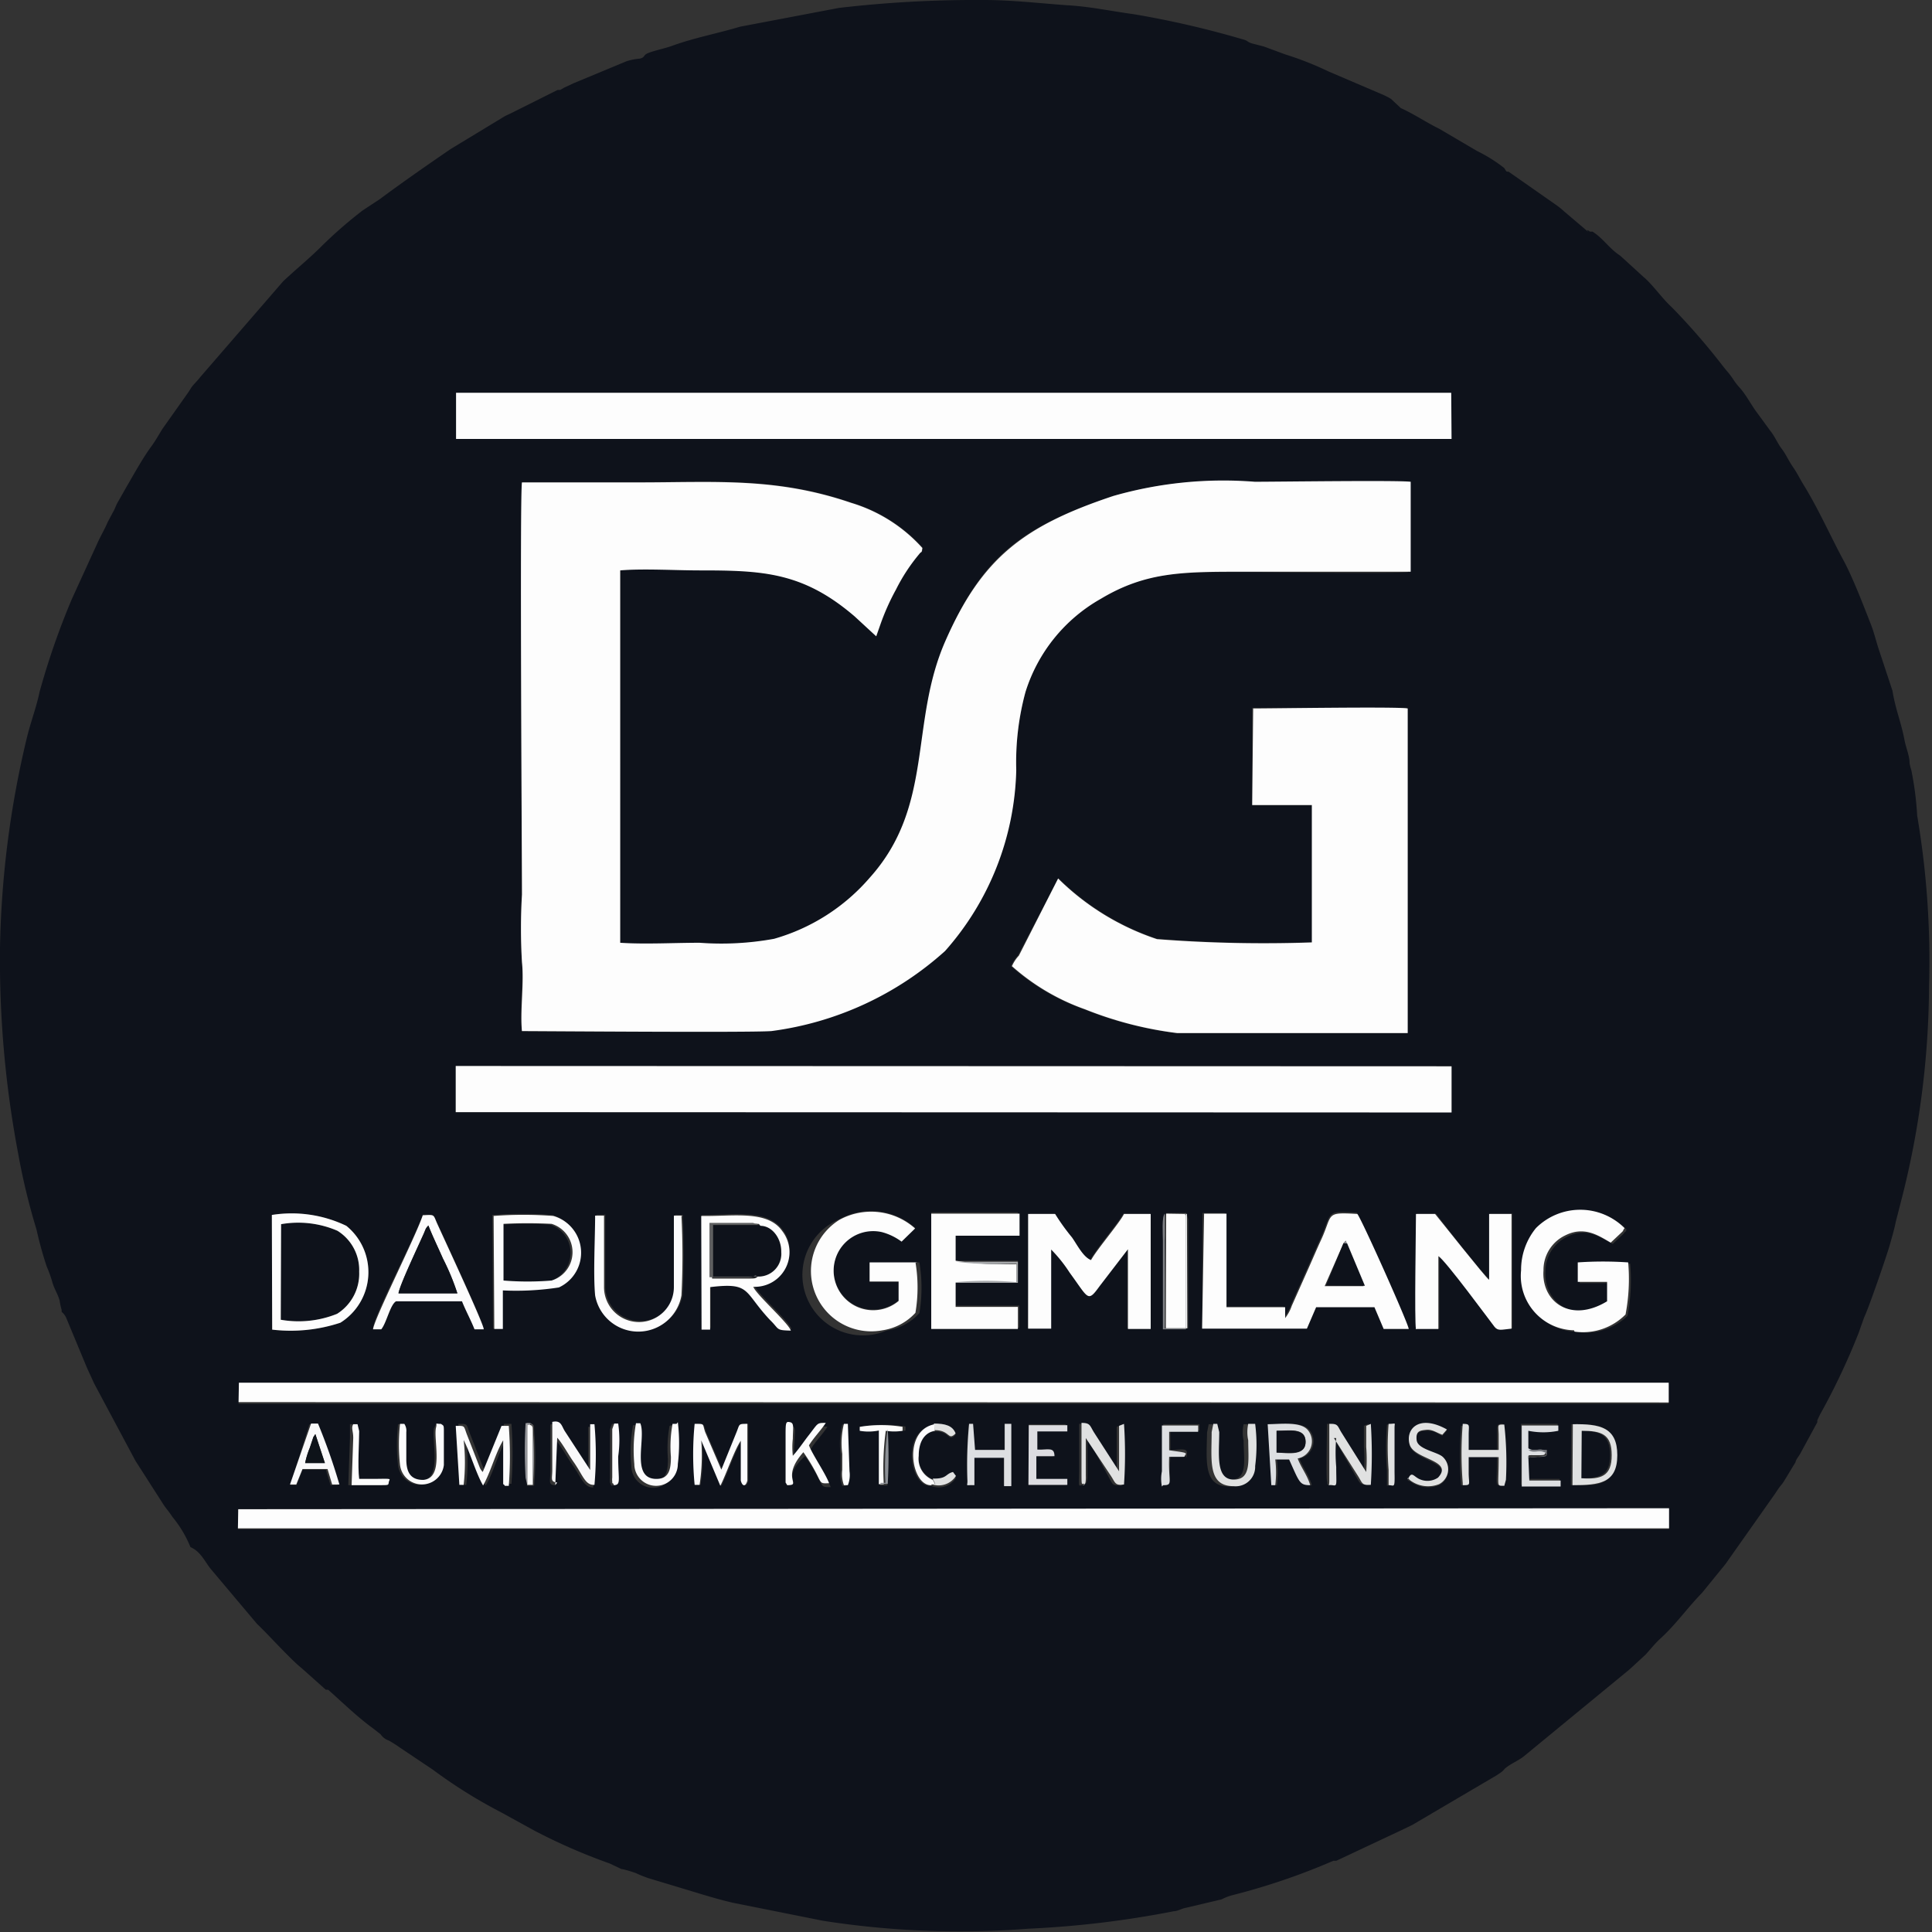
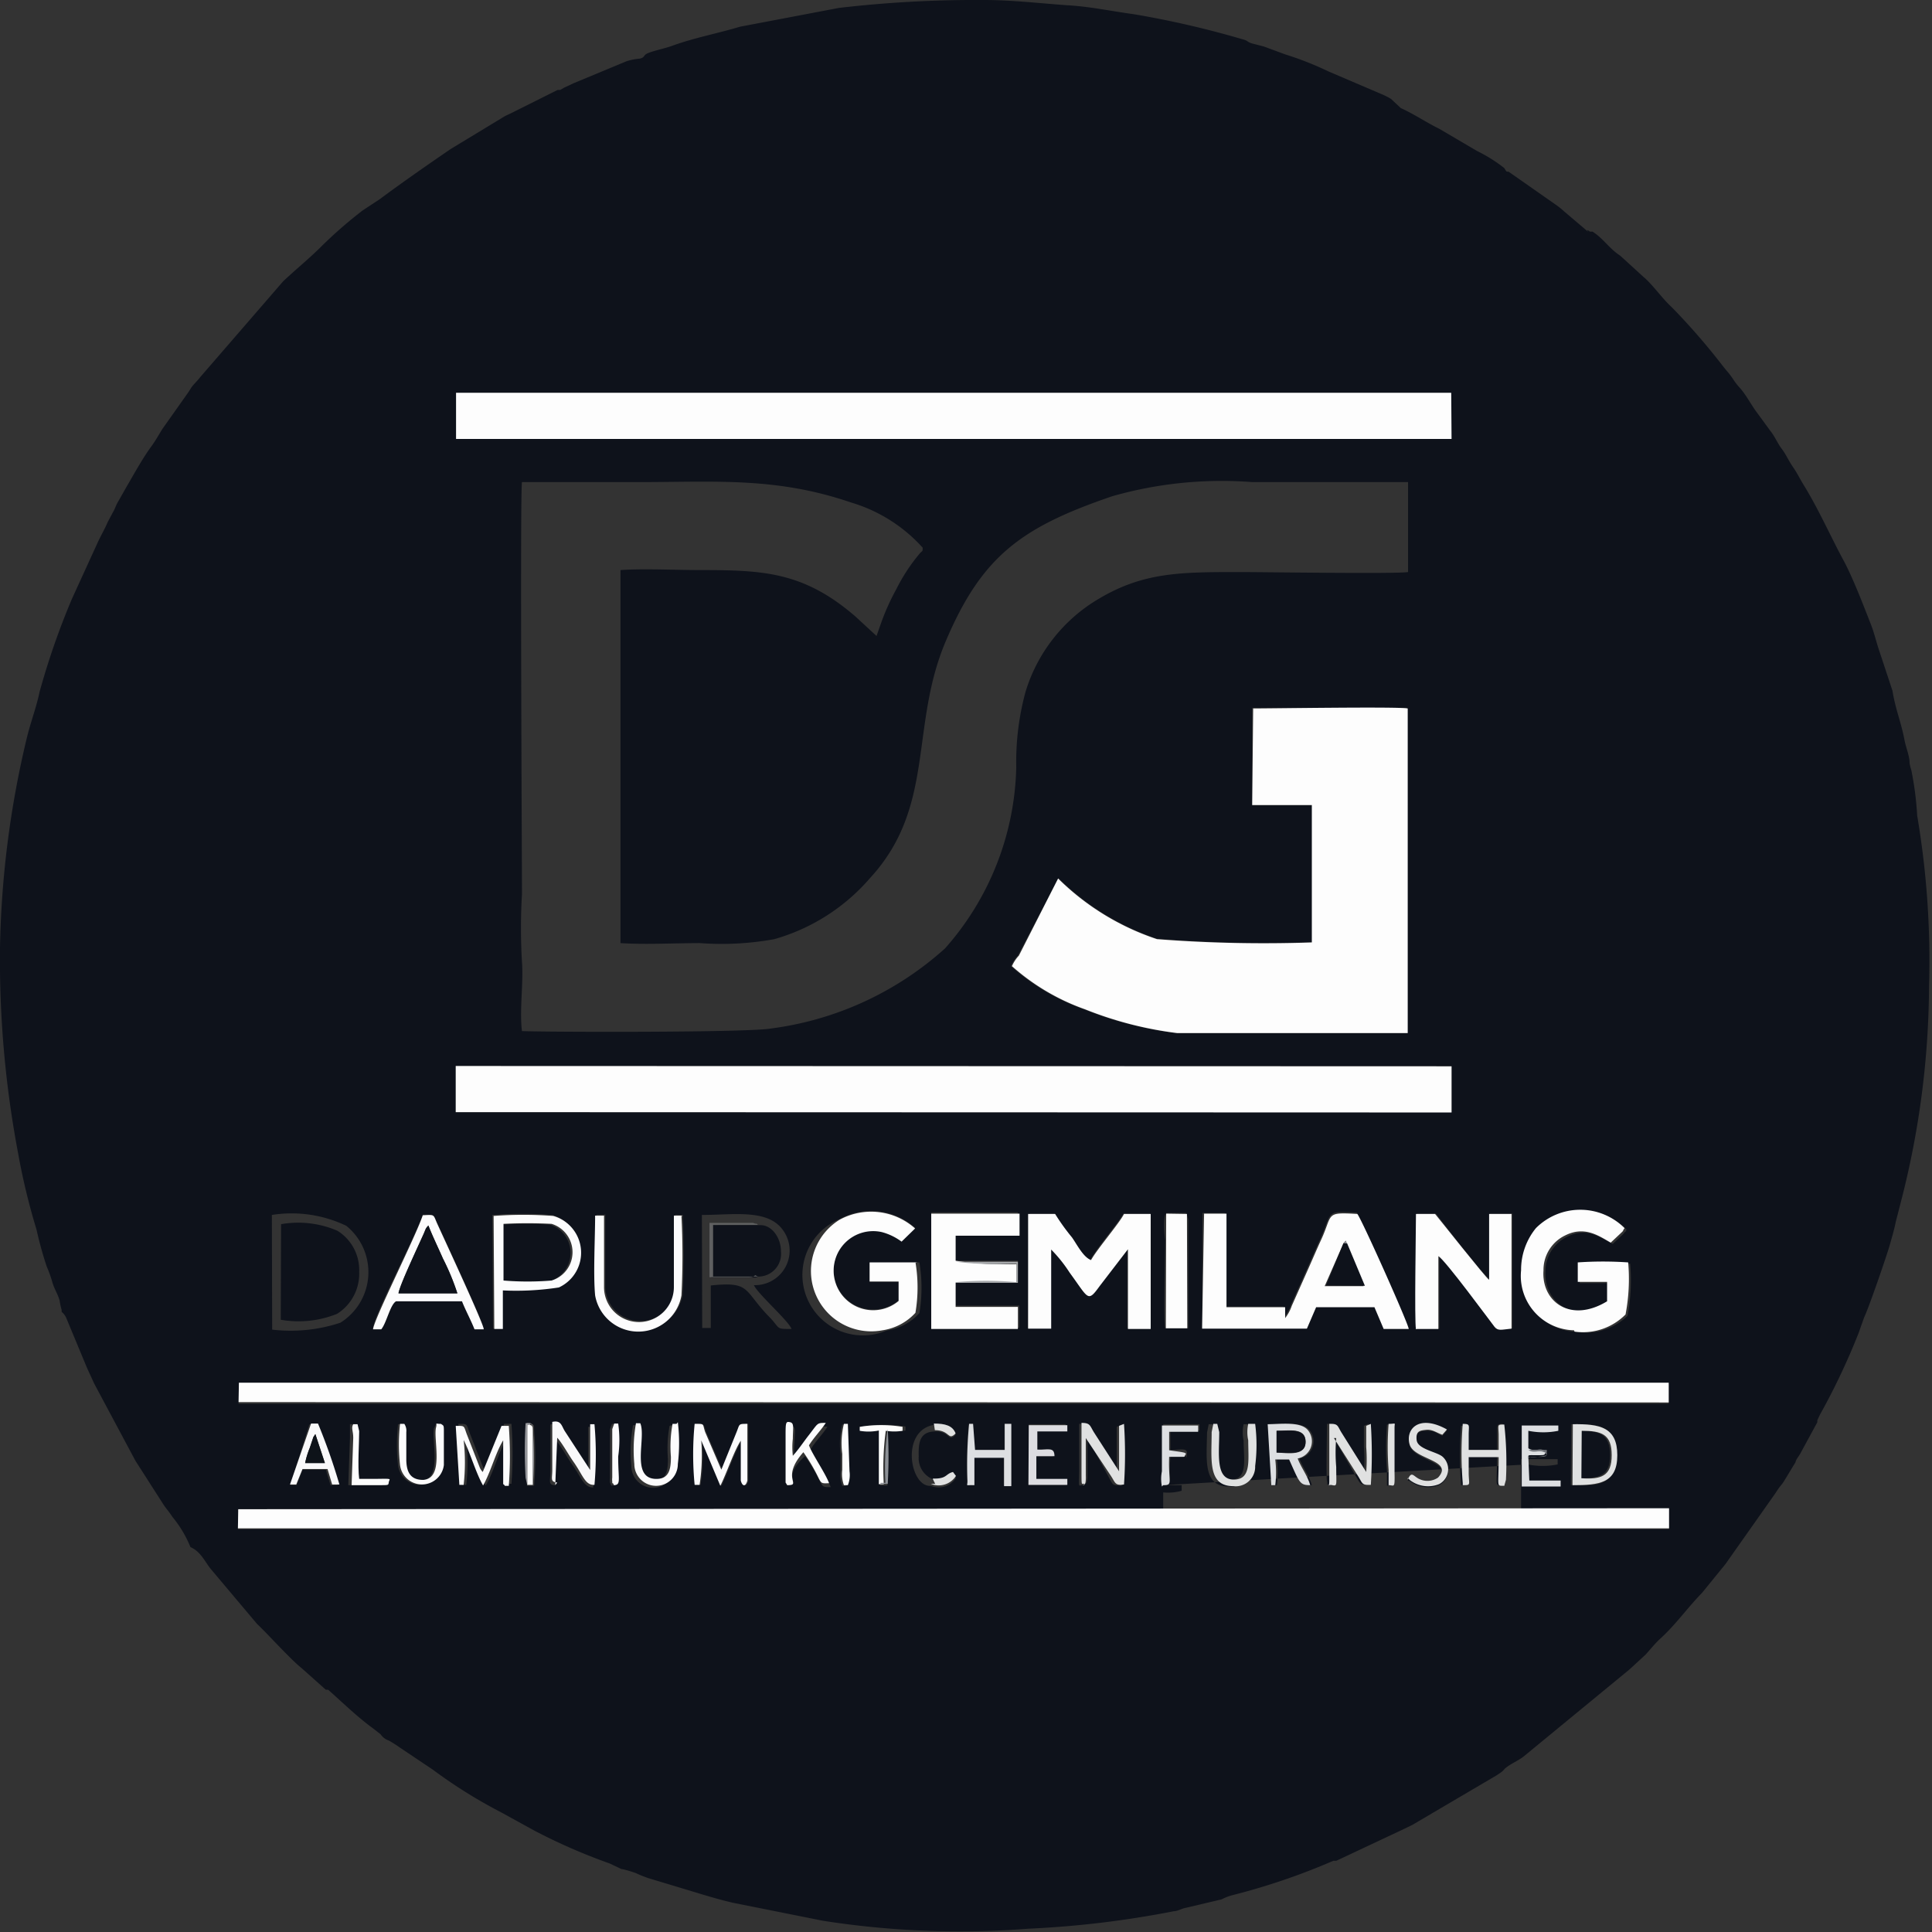
<svg xmlns="http://www.w3.org/2000/svg" viewBox="0 0 58.63 58.63">
  <rect x="0" y="0" width="58.63" height="58.63" fill="#333333" stroke="none" />
  <defs>
    <style>.cls-1{fill:#0e121b;}.cls-1,.cls-10,.cls-11,.cls-12,.cls-13,.cls-14,.cls-15,.cls-16,.cls-2,.cls-3,.cls-4,.cls-5,.cls-6,.cls-7,.cls-8,.cls-9{fill-rule:evenodd;}.cls-2{fill:#fdfdfd;}.cls-3{fill:#fcfcfd;}.cls-4{fill:#e0e1e1;}.cls-5{fill:#dddfe2;}.cls-6{fill:#f9f9fa;}.cls-7{fill:#dddde1;}.cls-8{fill:#0e111a;}.cls-9{fill:#7e8084;}.cls-10{fill:#0e1319;}.cls-11{fill:#a7a9ac;}.cls-12{fill:#94959a;}.cls-13{fill:#5f6061;}.cls-14{fill:#8c9096;}.cls-15{fill:#6e7177;}.cls-16{fill:#8b8c91;}</style>
  </defs>
  <g id="Layer_2" data-name="Layer 2">
    <g id="Layer_1-2" data-name="Layer 1">
-       <path class="cls-1" d="M0,28.77A31.61,31.61,0,0,0,.55,35a20.1,20.1,0,0,0,.56,2.32,10.93,10.93,0,0,0,.31,1.12,3.82,3.82,0,0,1,.18.51c.07.21.15.31.21.52a2,2,0,0,0,.06.28c0,.13,0,0,.13.22l.64,1.54.22.48,1.25,2.34v0l.82,1.28c.09.15.2.26.3.42a3.51,3.51,0,0,1,.55.92c.32.14.43.44.63.68l1.39,1.65c.34.32,1,1.06,1.35,1.34l.74.66a.21.21,0,0,1,.07,0l0,0c.43.38.89.83,1.36,1.17l.23.18a.49.49,0,0,0,.25.19,3.7,3.7,0,0,1,.33.21l1,.67A15.18,15.18,0,0,0,15.21,55l1,.55a17.61,17.61,0,0,0,2.29,1l.36.17c.06,0,.32.08.43.12a3.65,3.65,0,0,0,.4.16l1.69.51c.27.08.55.16.85.23l2.75.55a26.92,26.92,0,0,0,6.23.24A29.91,29.91,0,0,0,35.62,58c.11,0,.24-.08.35-.1l1.1-.26a1.7,1.7,0,0,1,.3-.12,20.09,20.09,0,0,0,3.09-1.05l.09,0,2-.94.31-.15,2.55-1.5.12-.08a.52.52,0,0,0,.13-.12c.15-.14.4-.24.57-.37l3.21-2.64.11-.1.38-.35c.15-.16.28-.33.43-.47.49-.44.83-.94,1.29-1.41l.61-.75a2.35,2.35,0,0,0,.19-.25l1.41-2,.1-.15c.06-.09.14-.17.19-.26l.34-.56c0-.07.12-.2.16-.29l.5-.92,0,0,0-.06.08-.17a20.63,20.63,0,0,0,1.17-2.47l.17-.48c.15-.31.69-1.89.77-2.17s.15-.52.19-.73l.19-.74a26.52,26.52,0,0,0,.82-6.42,26.3,26.3,0,0,0-.36-5.17A9.57,9.57,0,0,0,58,23.36a1.17,1.17,0,0,1-.05-.2c0-.23-.12-.49-.16-.73-.1-.52-.27-.91-.36-1.47L57,19.66c-.07-.22-.14-.5-.22-.7-.23-.59-.58-1.5-.86-2-.39-.73-.73-1.5-1.17-2.22-.12-.19-.19-.35-.34-.57s-.21-.38-.34-.55-.21-.38-.35-.55l-.38-.52c-.2-.26-.34-.56-.56-.8a2.07,2.07,0,0,1-.19-.25,2.56,2.56,0,0,0-.2-.26l-.09-.11a20.23,20.23,0,0,0-1.58-1.82c-.26-.23-.58-.69-.85-.91l-.7-.64c-.34-.22-.51-.52-.84-.73l-.08,0c-.18-.13,0,.06-.06,0l-.73-.62a2.19,2.19,0,0,0-.25-.2l-1.43-1c-.08,0-.06,0-.13-.11a4.65,4.65,0,0,0-.83-.52l-1.14-.67c-.39-.19-.77-.45-1.17-.63L42.21,3a2.1,2.1,0,0,0-.3-.15l-1.59-.68A9.76,9.76,0,0,0,39,1.65l-.65-.24L38,1.32c-.19-.06-.1-.08-.3-.13A28.51,28.51,0,0,0,34.4.43c-.67-.09-1.31-.23-2-.27C31.54.1,30.72,0,29.86,0a35.94,35.94,0,0,0-4.4.24l-3,.57c-.7.21-1.41.34-2.09.59-.2.07-.53.14-.7.21s-.08.13-.26.17a1.77,1.77,0,0,0-.4.08l-1.59.66-.3.14L17,2.73l-.08,0-1.42.71-.17.08-1.65,1c-.73.5-1.45,1-2.15,1.52L11,6.39A13.44,13.44,0,0,0,9.69,7.54c-.37.36-.73.65-1.1,1l-2.51,2.9c-.06.08-.13.15-.21.24s-.1.15-.18.26L4.94,13c-.11.17-.21.36-.35.55-.27.37-.52.83-.76,1.24l-.25.44c-.06.1-.09.21-.15.31l-.16.3c-.08.19-.2.4-.29.59l-.8,1.75A22.88,22.88,0,0,0,1.2,21c-.1.48-.27.91-.39,1.41A29.35,29.35,0,0,0,0,28.77M13.84,11.92H44v1.4H13.84Zm2,19.37c-.08-.64.05-1.46,0-2.1a17.43,17.43,0,0,1,0-2.05c0-.95-.06-12.15,0-12.51.52,0,2.84,0,3.55,0,2.33,0,4.16-.16,6.44.62A4.73,4.73,0,0,1,28,16.62c0,.14,0,.07-.1.19a5.49,5.49,0,0,0-.7,1.07,7,7,0,0,0-.47,1.05l-.13.37-.65-.6c-1.57-1.35-2.79-1.4-4.71-1.4-.73,0-1.72-.05-2.41,0V28.62c.75.05,1.64,0,2.41,0a8.91,8.91,0,0,0,2.26-.12,6,6,0,0,0,2.9-1.85c2-2.17,1.2-4.6,2.3-7.19S31,16,33.75,15.06A12.11,12.11,0,0,1,38,14.63c.75,0,4.31,0,4.73,0l0,2.73c-.37.06-4.36,0-5.09,0-1.81,0-2.94,0-4.31.82A4.94,4.94,0,0,0,31.12,21a8.13,8.13,0,0,0-.28,2.29,8.57,8.57,0,0,1-2.16,5.49,9.76,9.76,0,0,1-5.27,2.43C22.72,31.34,16.51,31.32,15.84,31.29ZM38,21.48c.6,0,4.42,0,4.69,0v9.87h-7a11.22,11.22,0,0,1-2.79-.72,6.69,6.69,0,0,1-2.22-1.31,1.11,1.11,0,0,1,.21-.32l1.23-2.35a7.73,7.73,0,0,0,3,1.84,42,42,0,0,0,4.7.1V24.44H38ZM13.83,32.35H44.05v1.4H13.83Zm34,8.06a1.65,1.65,0,0,1-1.61-1.82,2,2,0,0,1,.45-1.28,1.9,1.9,0,0,1,2.69,0c-.05.13,0,0-.09.13l-.33.31c-.43-.23-.8-.51-1.38-.22a1.16,1.16,0,0,0-.66,1.06c-.05.89.81,1.62,1.93.94v-.59h-.89v-.59a11.16,11.16,0,0,1,1.53,0,5.73,5.73,0,0,1-.08,1.58A1.82,1.82,0,0,1,47.78,40.41Zm-19.93-2.1a4.6,4.6,0,0,1,0,1.54,1.69,1.69,0,0,1-1,.53A1.83,1.83,0,0,1,25.47,37a2,2,0,0,1,2.3.26l-.41.4a1.76,1.76,0,0,0-.6-.29,1.2,1.2,0,1,0,.51,2.09V38.9h-.88v-.58Zm1.1-.05,1.89,0v.64H29v.72h1.93v.67H28.26v-3.5h2.63v.67H29Zm2.26-1.43H32a6.46,6.46,0,0,0,.51.71c.15.21.34.6.58.69.17-.33.85-1.12,1-1.4h.81v3.48h-.69V37.91L33.36,39c-.37.51-.33.38-.91-.41a4.3,4.3,0,0,0-.56-.7v2.4h-.7ZM43,40.33c-.07-.25,0-3.06,0-3.5l.58,0c.12.17,1.54,2,1.64,2v-2h.68v3.48c-.31,0-.4,0-.52-.06s-1.49-2-1.7-2.14l0,2.21ZM21.3,36.87c.95,0,2-.19,2.46.46A1.05,1.05,0,0,1,22.88,39c.09.24,1.06,1.09,1.14,1.33-.47,0-.34,0-.63-.32-.85-.85-.57-1.13-1.82-1l0,1.29h-.26Zm-6.36,0a12.15,12.15,0,0,1,1.81,0,1.16,1.16,0,0,1,.17,2.17,8.48,8.48,0,0,1-1.7.09v1.19l-.26,0Zm-6.69,0a3.83,3.83,0,0,1,2.26.33,1.81,1.81,0,0,1-.18,2.94,4.8,4.8,0,0,1-2.07.21Zm12.47,0a24,24,0,0,1,0,2.41,1.33,1.33,0,0,1-2.62,0c-.08-.63,0-1.75,0-2.42h.27c0,.69,0,1.49,0,2.17a1.06,1.06,0,1,0,2.12,0c0-.71,0-1.45,0-2.17Zm-9.4,3.45c0-.36,1.29-2.8,1.51-3.46.38,0,.31,0,.44.26.25.55,1.39,3,1.41,3.2H14.4c-.11-.28-.27-.57-.38-.85H12c-.18.1-.29.66-.45.85Zm25.17-3.51.68,0,0,2.84,1.78,0V40a1.25,1.25,0,0,0,.23-.41l.53-1.19c.12-.27.23-.53.35-.79.38-.83.13-.87,1.11-.81.13.15,1.53,3.35,1.56,3.49H42l-.28-.66-1.77,0-.28.65H36.48Zm-1.1,0H36s0,0,.06.19l0,3.31h-.7c-.06-.23,0-2.18,0-2.69C35.33,37.48,35.29,36.9,35.39,36.83ZM7.25,42H50.64v.6H7.24Zm16.64,3.11,0,0,0-.47v-.5c0-.16,0-.32,0-.49,0-.34,0-.4.14-.37s.08.19.08.5a2.26,2.26,0,0,0,0,.52c.16-.18.29-.37.44-.57.34-.44.27-.47.56-.43-.15.23-.36.44-.51.68.08.24.5.85.61,1.15-.22,0-.23,0-.31-.14a5.45,5.45,0,0,0-.47-.8C23.67,44.87,24.36,45,23.89,45.07Zm4.42-.18c.44,0,.37-.14.61-.2l.09.12a.62.62,0,0,1-.76.24c-.63.06-.94-1.67.09-1.85.34,0,.57.06.66.3-.24.24-.16-.11-.63-.1s-.5.35-.49.76A.69.69,0,0,0,28.31,44.89Zm14.41,0c.13-.28.17-.07.39,0a.57.57,0,0,0,.53-.06c.49-.49-.72-.54-.86-1s.27-.94,1.13-.46l-.14.16c-.17-.06-.21-.16-.49-.15s-.32.1-.29.31.59.35.78.5a.51.51,0,0,1-.1.84.91.91,0,0,1-.88-.12ZM26.93,43.42a14.71,14.71,0,0,1,0,1.66h-.22V43.41a1.52,1.52,0,0,1-.53,0v-.12a4.05,4.05,0,0,1,1.3,0v.12A1.63,1.63,0,0,1,26.93,43.42Zm4.29-.2h1.12v.19h-.91V44c.31,0,.55-.1.52.2h-.52v.69l.94,0v.18H31.21Zm4.08,1.85a1.18,1.18,0,0,1,0-.46V43.22h1.1v.19h-.88V44c.3,0,.53-.08.5.13s0,0-.11.07l-.39,0C35.45,45,35.61,45.06,35.3,45.07ZM46.38,44l.56,0v.17a1.52,1.52,0,0,1-.56.05v.66l.95,0v.18H46.16l0-1.85h1.11v.16a2.28,2.28,0,0,1-.91,0ZM16.85,45.07c-.22,0-.15-.12-.15-.38V43.23c.27-.06.28.12.38.28l.77,1.18V43.3a0,0,0,0,0,0,0s0,0,0,0,0,0,0,0H18a10.28,10.28,0,0,1,0,1.84c-.28,0-.35-.29-.63-.69-.15-.21-.35-.58-.5-.74Zm16,0c-.12,0-.11.13-.1-.42V43.21c.27,0,.25.08.38.29l.76,1.18,0-1.38a0,0,0,0,1,0,0l.15-.06a13.69,13.69,0,0,1,0,1.84c-.27,0-.26,0-.39-.25L33,43.64v1.13C33,45.09,32.91,45,32.85,45.07Zm7.63-1.43a5.13,5.13,0,0,0,0,.88c0,.57,0,.58-.12.55s-.06,0-.09-.13,0-1.42,0-1.73c.28,0,.24.06.38.28l.74,1.18a4.79,4.79,0,0,0,0-.76v-.37l0-.27.14-.06a14.25,14.25,0,0,1,0,1.85c-.28,0-.25-.05-.39-.27Zm-26.57-.43c.28,0,.24,0,.33.24l.39,1a.44.44,0,0,0,.1.16l.57-1.4.22,0a12.08,12.08,0,0,1,0,1.82h-.12c-.05-.06,0,0-.05-.09V43.71c-.23.37-.38,1-.61,1.37-.22-.34-.4-1-.59-1.38a6,6,0,0,1,0,1.36h-.13Zm7.2,1.85a9.55,9.55,0,0,1,0-1.85c.29,0,.23,0,.32.25l.49,1.14.47-1.16c.09-.23,0-.23.32-.23v1.73c-.05.18-.15.18-.2,0V43.72c-.2.3-.43,1-.62,1.37l-.58-1.38a5.87,5.87,0,0,1-.05,1.35Zm17.41-1.84c.39,0,1-.09,1.22.18a.53.53,0,0,1-.31.86c.1.27.3.52.38.81-.32,0-.32-.07-.64-.78h-.42a3.23,3.23,0,0,1,0,.78h-.12Zm-9,1.85c-.24,0-.14,0-.17-.13a13,13,0,0,1,.05-1.73h.12l.06.79h.9l0-.79h.2v1.86h-.22V44.2h-.9l0,.83Zm14.82,0a10.88,10.88,0,0,1,0-1.8s0,0,0,0,0,0,0,0c.24,0,.19,0,.18.33V44h.91V43.5c0-.28,0-.28.17-.29a10.24,10.24,0,0,1,.05,1.68l-.05.18c-.25,0-.17.08-.17-.87l-.91,0v.51C44.58,45,44.64,45.06,44.39,45.07Zm3.34-1.85c.82,0,1.36,0,1.35.94s-.54.93-1.36.91Zm-34.36,0c.12.06.08,0,.09.25v1a.67.67,0,0,1-1.33,0,5.73,5.73,0,0,1,0-1.25h.13a.37.37,0,0,1,.06.25v.86c0,.36.13.61.51.59.65,0,.31-1.21.39-1.58C13.28,43.15,13.17,43.23,13.37,43.21Zm7.16,0a5.28,5.28,0,0,1,0,1.27.66.66,0,0,1-1.32,0,4.64,4.64,0,0,1,.05-1.24h.13c.19.44-.31,1.68.49,1.69.39,0,.44-.3.44-.67a3.74,3.74,0,0,1,.05-1Zm-11.09,0h.21a18.08,18.08,0,0,1,.65,1.85h-.22l-.14-.47H9.18L9,45.07l-.19,0Zm28.56,0a5,5,0,0,1,0,1.28.59.59,0,0,1-.66.61c-.79,0-.67-.81-.66-1.64l.05-.25h.12l.06.25c0,.65-.17,1.43.43,1.44s.45-.57.45-1.19a1.17,1.17,0,0,1,0-.5Zm-27.33.41c0-.21,0-.29,0-.41h.13l.05.21c0,.35,0,1,0,1.45h.47c.57,0,.37,0,.43.09s0,.1-.27.1h-.86Zm5.54,1.46-.17,0,0-.21a14.55,14.55,0,0,1,0-1.66c.26,0,.21,0,.22.19A10.41,10.41,0,0,1,16.21,45.08Zm2.4,0c-.05-.07,0,0-.05-.1a.49.49,0,0,1,0-.12V43.38l.06-.17h.12a3.49,3.49,0,0,1,0,1C18.76,44.93,18.86,45.05,18.61,45.07Zm7,0a1,1,0,0,1-.05-.46c0-.17,0-.33,0-.49a2.45,2.45,0,0,1,.05-.91h.12l.05,1.44a.83.83,0,0,1-.05.42Zm16.53,0s0,0,0-.1v-.36a9,9,0,0,1,0-1.4c.24,0,.14-.06.18.12v1.36C42.33,45.19,42.31,45.06,42.14,45.07ZM7.23,45.8l43.42,0v.61H7.22Z" />
-       <path class="cls-2" d="M15.84,31.29c.67,0,6.88.05,7.57,0a9.76,9.76,0,0,0,5.27-2.43,8.57,8.57,0,0,0,2.16-5.49A8.13,8.13,0,0,1,31.12,21a4.94,4.94,0,0,1,2.29-2.83c1.37-.82,2.5-.82,4.31-.82.73,0,4.72,0,5.09,0l0-2.73c-.42-.05-4,0-4.73,0a12.11,12.11,0,0,0-4.29.43c-2.74.91-4,1.9-5.1,4.4s-.33,5-2.3,7.19a6,6,0,0,1-2.9,1.85,8.91,8.91,0,0,1-2.26.12c-.77,0-1.66.05-2.41,0V17.31c.69-.06,1.68,0,2.41,0,1.92,0,3.14.05,4.71,1.4l.65.6.13-.37a7,7,0,0,1,.47-1.05,5.49,5.49,0,0,1,.7-1.07c.09-.12.07,0,.1-.19a4.73,4.73,0,0,0-2.16-1.37c-2.28-.78-4.11-.62-6.44-.62-.71,0-3,0-3.55,0-.07.36,0,11.56,0,12.51a17.43,17.43,0,0,0,0,2.05c.07.64-.06,1.46,0,2.1" />
+       <path class="cls-1" d="M0,28.77A31.61,31.61,0,0,0,.55,35a20.1,20.1,0,0,0,.56,2.32,10.93,10.93,0,0,0,.31,1.12,3.82,3.82,0,0,1,.18.51c.07.21.15.31.21.52a2,2,0,0,0,.06.28c0,.13,0,0,.13.22l.64,1.54.22.48,1.25,2.34v0l.82,1.28c.09.15.2.26.3.42a3.51,3.51,0,0,1,.55.92c.32.14.43.44.63.68l1.39,1.65c.34.32,1,1.06,1.35,1.34l.74.66a.21.21,0,0,1,.07,0l0,0c.43.38.89.83,1.36,1.17l.23.18a.49.49,0,0,0,.25.19,3.7,3.7,0,0,1,.33.21l1,.67A15.18,15.18,0,0,0,15.21,55l1,.55a17.61,17.61,0,0,0,2.29,1l.36.17c.06,0,.32.08.43.12a3.65,3.65,0,0,0,.4.16l1.69.51c.27.08.55.16.85.23l2.75.55a26.92,26.92,0,0,0,6.23.24A29.91,29.91,0,0,0,35.62,58c.11,0,.24-.08.35-.1l1.1-.26a1.7,1.7,0,0,1,.3-.12,20.09,20.09,0,0,0,3.09-1.05l.09,0,2-.94.31-.15,2.55-1.5.12-.08a.52.52,0,0,0,.13-.12c.15-.14.4-.24.57-.37l3.21-2.64.11-.1.38-.35c.15-.16.28-.33.43-.47.49-.44.83-.94,1.29-1.41l.61-.75a2.35,2.35,0,0,0,.19-.25l1.41-2,.1-.15c.06-.09.14-.17.19-.26l.34-.56c0-.07.12-.2.16-.29l.5-.92,0,0,0-.06.08-.17a20.63,20.63,0,0,0,1.17-2.47l.17-.48c.15-.31.69-1.89.77-2.17s.15-.52.19-.73l.19-.74a26.52,26.52,0,0,0,.82-6.42,26.3,26.3,0,0,0-.36-5.17A9.57,9.57,0,0,0,58,23.36a1.17,1.17,0,0,1-.05-.2c0-.23-.12-.49-.16-.73-.1-.52-.27-.91-.36-1.47L57,19.66c-.07-.22-.14-.5-.22-.7-.23-.59-.58-1.5-.86-2-.39-.73-.73-1.5-1.17-2.22-.12-.19-.19-.35-.34-.57s-.21-.38-.34-.55-.21-.38-.35-.55l-.38-.52c-.2-.26-.34-.56-.56-.8a2.07,2.07,0,0,1-.19-.25,2.56,2.56,0,0,0-.2-.26l-.09-.11a20.23,20.23,0,0,0-1.58-1.82c-.26-.23-.58-.69-.85-.91l-.7-.64c-.34-.22-.51-.52-.84-.73l-.08,0c-.18-.13,0,.06-.06,0l-.73-.62a2.19,2.19,0,0,0-.25-.2l-1.43-1c-.08,0-.06,0-.13-.11a4.65,4.65,0,0,0-.83-.52l-1.14-.67c-.39-.19-.77-.45-1.17-.63L42.21,3a2.1,2.1,0,0,0-.3-.15l-1.59-.68A9.76,9.76,0,0,0,39,1.65l-.65-.24L38,1.32c-.19-.06-.1-.08-.3-.13A28.51,28.51,0,0,0,34.4.43c-.67-.09-1.31-.23-2-.27C31.54.1,30.72,0,29.86,0a35.94,35.94,0,0,0-4.4.24l-3,.57c-.7.21-1.41.34-2.09.59-.2.07-.53.14-.7.21s-.08.13-.26.17a1.77,1.77,0,0,0-.4.08l-1.59.66-.3.14L17,2.73l-.08,0-1.42.71-.17.08-1.65,1c-.73.5-1.45,1-2.15,1.52L11,6.39A13.44,13.44,0,0,0,9.69,7.54c-.37.36-.73.65-1.1,1l-2.51,2.9c-.06.08-.13.15-.21.24s-.1.15-.18.26L4.94,13c-.11.17-.21.36-.35.55-.27.37-.52.83-.76,1.24l-.25.44c-.06.1-.09.21-.15.31l-.16.3c-.08.19-.2.4-.29.59l-.8,1.75A22.88,22.88,0,0,0,1.2,21c-.1.48-.27.91-.39,1.41A29.35,29.35,0,0,0,0,28.77M13.84,11.92H44v1.4H13.84Zm2,19.37c-.08-.64.05-1.46,0-2.1a17.43,17.43,0,0,1,0-2.05c0-.95-.06-12.15,0-12.51.52,0,2.84,0,3.55,0,2.33,0,4.16-.16,6.44.62A4.73,4.73,0,0,1,28,16.62c0,.14,0,.07-.1.19a5.49,5.49,0,0,0-.7,1.07,7,7,0,0,0-.47,1.05l-.13.37-.65-.6c-1.57-1.35-2.79-1.4-4.71-1.4-.73,0-1.72-.05-2.41,0V28.62c.75.05,1.64,0,2.41,0a8.91,8.91,0,0,0,2.26-.12,6,6,0,0,0,2.9-1.85c2-2.17,1.2-4.6,2.3-7.19S31,16,33.75,15.06A12.11,12.11,0,0,1,38,14.63c.75,0,4.31,0,4.73,0l0,2.73c-.37.06-4.36,0-5.09,0-1.81,0-2.94,0-4.31.82A4.94,4.94,0,0,0,31.12,21a8.13,8.13,0,0,0-.28,2.29,8.57,8.57,0,0,1-2.16,5.49,9.76,9.76,0,0,1-5.27,2.43C22.72,31.34,16.51,31.32,15.84,31.29ZM38,21.48c.6,0,4.42,0,4.69,0v9.87h-7a11.22,11.22,0,0,1-2.79-.72,6.69,6.69,0,0,1-2.22-1.31,1.11,1.11,0,0,1,.21-.32l1.23-2.35a7.73,7.73,0,0,0,3,1.84,42,42,0,0,0,4.7.1V24.44H38ZM13.83,32.35H44.05v1.4H13.83Zm34,8.06a1.65,1.65,0,0,1-1.61-1.82,2,2,0,0,1,.45-1.28,1.9,1.9,0,0,1,2.69,0c-.05.13,0,0-.09.13l-.33.31c-.43-.23-.8-.51-1.38-.22a1.16,1.16,0,0,0-.66,1.06c-.05.89.81,1.62,1.93.94v-.59h-.89v-.59a11.16,11.16,0,0,1,1.53,0,5.73,5.73,0,0,1-.08,1.58A1.82,1.82,0,0,1,47.78,40.41Zm-19.93-2.1a4.6,4.6,0,0,1,0,1.54,1.69,1.69,0,0,1-1,.53A1.83,1.83,0,0,1,25.47,37a2,2,0,0,1,2.3.26l-.41.4a1.76,1.76,0,0,0-.6-.29,1.2,1.2,0,1,0,.51,2.09V38.9h-.88v-.58Zm1.1-.05,1.89,0v.64H29v.72h1.93v.67H28.26v-3.5h2.63v.67H29Zm2.26-1.43H32a6.46,6.46,0,0,0,.51.71c.15.21.34.6.58.69.17-.33.85-1.12,1-1.4h.81v3.48h-.69V37.91L33.36,39c-.37.51-.33.38-.91-.41a4.3,4.3,0,0,0-.56-.7v2.4h-.7ZM43,40.33c-.07-.25,0-3.06,0-3.5l.58,0c.12.17,1.54,2,1.64,2v-2h.68v3.48c-.31,0-.4,0-.52-.06s-1.49-2-1.7-2.14l0,2.21ZM21.3,36.87c.95,0,2-.19,2.46.46A1.05,1.05,0,0,1,22.88,39c.09.24,1.06,1.09,1.14,1.33-.47,0-.34,0-.63-.32-.85-.85-.57-1.13-1.82-1l0,1.29h-.26Zm-6.36,0a12.15,12.15,0,0,1,1.81,0,1.16,1.16,0,0,1,.17,2.17,8.48,8.48,0,0,1-1.7.09v1.19l-.26,0Zm-6.69,0a3.83,3.83,0,0,1,2.26.33,1.81,1.81,0,0,1-.18,2.94,4.8,4.8,0,0,1-2.07.21Zm12.47,0a24,24,0,0,1,0,2.41,1.33,1.33,0,0,1-2.62,0c-.08-.63,0-1.75,0-2.42h.27c0,.69,0,1.49,0,2.17a1.06,1.06,0,1,0,2.12,0c0-.71,0-1.45,0-2.17Zm-9.4,3.45c0-.36,1.29-2.8,1.51-3.46.38,0,.31,0,.44.26.25.55,1.39,3,1.41,3.2H14.4c-.11-.28-.27-.57-.38-.85H12c-.18.1-.29.66-.45.85Zm25.17-3.51.68,0,0,2.84,1.78,0V40a1.25,1.25,0,0,0,.23-.41l.53-1.19c.12-.27.23-.53.35-.79.38-.83.13-.87,1.11-.81.13.15,1.53,3.35,1.56,3.49H42l-.28-.66-1.77,0-.28.65H36.48Zm-1.1,0H36s0,0,.06.19l0,3.31h-.7c-.06-.23,0-2.18,0-2.69C35.33,37.48,35.29,36.9,35.39,36.83ZM7.25,42H50.64v.6H7.24Zm16.64,3.11,0,0,0-.47v-.5c0-.16,0-.32,0-.49,0-.34,0-.4.14-.37s.08.19.08.5a2.26,2.26,0,0,0,0,.52c.16-.18.29-.37.44-.57.34-.44.27-.47.56-.43-.15.23-.36.44-.51.68.08.24.5.85.61,1.15-.22,0-.23,0-.31-.14a5.45,5.45,0,0,0-.47-.8C23.67,44.87,24.36,45,23.89,45.07Zm4.42-.18c.44,0,.37-.14.61-.2l.09.12a.62.62,0,0,1-.76.24c-.63.06-.94-1.67.09-1.85.34,0,.57.06.66.3-.24.24-.16-.11-.63-.1s-.5.35-.49.76A.69.69,0,0,0,28.31,44.89Zm14.41,0c.13-.28.17-.07.39,0a.57.57,0,0,0,.53-.06c.49-.49-.72-.54-.86-1s.27-.94,1.13-.46l-.14.16c-.17-.06-.21-.16-.49-.15s-.32.1-.29.31.59.35.78.5a.51.51,0,0,1-.1.84.91.91,0,0,1-.88-.12ZM26.93,43.42a14.71,14.71,0,0,1,0,1.66h-.22V43.41a1.52,1.52,0,0,1-.53,0v-.12a4.05,4.05,0,0,1,1.3,0v.12A1.63,1.63,0,0,1,26.93,43.42Zm4.29-.2h1.12v.19h-.91V44c.31,0,.55-.1.52.2h-.52v.69l.94,0v.18H31.21Zm4.08,1.85a1.18,1.18,0,0,1,0-.46V43.22h1.1v.19h-.88V44c.3,0,.53-.08.5.13s0,0-.11.07l-.39,0C35.45,45,35.61,45.06,35.3,45.07Zl.56,0v.17a1.52,1.52,0,0,1-.56.05v.66l.95,0v.18H46.16l0-1.85h1.11v.16a2.28,2.28,0,0,1-.91,0ZM16.85,45.07c-.22,0-.15-.12-.15-.38V43.23c.27-.06.28.12.38.28l.77,1.18V43.3a0,0,0,0,0,0,0s0,0,0,0,0,0,0,0H18a10.28,10.28,0,0,1,0,1.84c-.28,0-.35-.29-.63-.69-.15-.21-.35-.58-.5-.74Zm16,0c-.12,0-.11.13-.1-.42V43.21c.27,0,.25.08.38.29l.76,1.18,0-1.38a0,0,0,0,1,0,0l.15-.06a13.69,13.69,0,0,1,0,1.84c-.27,0-.26,0-.39-.25L33,43.64v1.13C33,45.09,32.91,45,32.85,45.07Zm7.63-1.43a5.13,5.13,0,0,0,0,.88c0,.57,0,.58-.12.55s-.06,0-.09-.13,0-1.42,0-1.73c.28,0,.24.06.38.28l.74,1.18a4.79,4.79,0,0,0,0-.76v-.37l0-.27.14-.06a14.25,14.25,0,0,1,0,1.85c-.28,0-.25-.05-.39-.27Zm-26.57-.43c.28,0,.24,0,.33.24l.39,1a.44.44,0,0,0,.1.16l.57-1.4.22,0a12.08,12.08,0,0,1,0,1.82h-.12c-.05-.06,0,0-.05-.09V43.71c-.23.37-.38,1-.61,1.37-.22-.34-.4-1-.59-1.38a6,6,0,0,1,0,1.36h-.13Zm7.2,1.85a9.55,9.55,0,0,1,0-1.85c.29,0,.23,0,.32.25l.49,1.14.47-1.16c.09-.23,0-.23.32-.23v1.73c-.05.18-.15.18-.2,0V43.72c-.2.3-.43,1-.62,1.37l-.58-1.38a5.87,5.87,0,0,1-.05,1.35Zm17.41-1.84c.39,0,1-.09,1.22.18a.53.53,0,0,1-.31.86c.1.27.3.52.38.81-.32,0-.32-.07-.64-.78h-.42a3.23,3.23,0,0,1,0,.78h-.12Zm-9,1.85c-.24,0-.14,0-.17-.13a13,13,0,0,1,.05-1.73h.12l.06.79h.9l0-.79h.2v1.86h-.22V44.2h-.9l0,.83Zm14.82,0a10.88,10.88,0,0,1,0-1.8s0,0,0,0,0,0,0,0c.24,0,.19,0,.18.33V44h.91V43.5c0-.28,0-.28.17-.29a10.24,10.24,0,0,1,.05,1.68l-.05.18c-.25,0-.17.08-.17-.87l-.91,0v.51C44.58,45,44.64,45.06,44.39,45.07Zm3.34-1.85c.82,0,1.36,0,1.35.94s-.54.93-1.36.91Zm-34.36,0c.12.06.08,0,.09.25v1a.67.67,0,0,1-1.33,0,5.73,5.73,0,0,1,0-1.25h.13a.37.37,0,0,1,.06.25v.86c0,.36.13.61.51.59.65,0,.31-1.21.39-1.58C13.28,43.15,13.17,43.23,13.37,43.21Zm7.16,0a5.28,5.28,0,0,1,0,1.27.66.66,0,0,1-1.32,0,4.64,4.64,0,0,1,.05-1.24h.13c.19.44-.31,1.68.49,1.69.39,0,.44-.3.44-.67a3.74,3.74,0,0,1,.05-1Zm-11.09,0h.21a18.08,18.08,0,0,1,.65,1.85h-.22l-.14-.47H9.18L9,45.07l-.19,0Zm28.56,0a5,5,0,0,1,0,1.28.59.59,0,0,1-.66.61c-.79,0-.67-.81-.66-1.64l.05-.25h.12l.06.25c0,.65-.17,1.43.43,1.44s.45-.57.45-1.19a1.17,1.17,0,0,1,0-.5Zm-27.33.41c0-.21,0-.29,0-.41h.13l.05.21c0,.35,0,1,0,1.45h.47c.57,0,.37,0,.43.09s0,.1-.27.1h-.86Zm5.54,1.46-.17,0,0-.21a14.55,14.55,0,0,1,0-1.66c.26,0,.21,0,.22.19A10.41,10.41,0,0,1,16.21,45.08Zm2.4,0c-.05-.07,0,0-.05-.1a.49.49,0,0,1,0-.12V43.38l.06-.17h.12a3.49,3.49,0,0,1,0,1C18.76,44.93,18.86,45.05,18.61,45.07Zm7,0a1,1,0,0,1-.05-.46c0-.17,0-.33,0-.49a2.45,2.45,0,0,1,.05-.91h.12l.05,1.44a.83.83,0,0,1-.05.42Zm16.53,0s0,0,0-.1v-.36a9,9,0,0,1,0-1.4c.24,0,.14-.06.18.12v1.36C42.33,45.19,42.31,45.06,42.14,45.07ZM7.23,45.8l43.42,0v.61H7.22Z" />
      <path class="cls-2" d="M38,24.43h1.81v4.17a42,42,0,0,1-4.7-.1,7.73,7.73,0,0,1-3-1.84L30.92,29a1.11,1.11,0,0,0-.21.32,6.69,6.69,0,0,0,2.22,1.31,11.22,11.22,0,0,0,2.79.72h7V21.5c-.27-.06-4.09,0-4.69,0Z" />
      <polygon class="cls-2" points="13.84 13.32 44.05 13.32 44.04 11.92 13.84 11.92 13.84 13.32" />
      <polygon class="cls-2" points="13.83 33.75 44.05 33.76 44.05 32.36 13.83 32.35 13.83 33.75" />
      <polygon class="cls-2" points="7.22 46.38 50.65 46.38 50.65 45.77 7.23 45.8 7.22 46.38" />
      <polygon class="cls-2" points="7.24 42.55 50.64 42.56 50.64 41.96 7.25 41.96 7.24 42.55" />
      <path class="cls-2" d="M36.48,40.32h3.18l.28-.65,1.77,0,.28.66h.76c0-.14-1.43-3.34-1.56-3.49-1-.06-.73,0-1.11.81-.12.26-.23.52-.35.79l-.53,1.19A1.25,1.25,0,0,1,39,40v-.33l-1.78,0,0-2.84-.68,0Zm4.29-2.59.07-.08,0,.08.54,1.3-1.18,0Z" />
      <path class="cls-2" d="M31.2,40.32h.7v-2.4a4.3,4.3,0,0,1,.56.7c.58.79.54.92.91.41l.86-1.12v2.42h.69V36.84h-.81c-.14.28-.82,1.07-1,1.4-.24-.09-.43-.48-.58-.69a6.46,6.46,0,0,1-.51-.71h-.82Z" />
      <path class="cls-2" d="M43,40.33h.65l0-2.21c.21.12,1.59,2,1.7,2.14s.21.09.52.06V36.84h-.68v2c-.1-.06-1.52-1.86-1.64-2l-.58,0c0,.44-.05,3.25,0,3.5" />
      <path class="cls-2" d="M47.78,40.41a1.82,1.82,0,0,0,1.55-.52,5.73,5.73,0,0,0,.08-1.58,11.16,11.16,0,0,0-1.53,0v.59h.89v.59c-1.12.68-2,0-1.93-.94a1.16,1.16,0,0,1,.66-1.06c.58-.29,1,0,1.38.22l.33-.31c.09-.09,0,0,.09-.13a1.9,1.9,0,0,0-2.69,0,2,2,0,0,0-.45,1.28,1.65,1.65,0,0,0,1.61,1.82" />
      <path class="cls-1" d="M8.52,40.05a3.12,3.12,0,0,0,1.71-.18,1.44,1.44,0,0,0,.67-1.28,1.4,1.4,0,0,0-.66-1.24,3,3,0,0,0-1.71-.2Z" />
      <path class="cls-2" d="M29,38.93a10.27,10.27,0,0,1,1.85,0v-.57A10.08,10.08,0,0,1,29,38.26V37.5h1.94v-.67H28.26v3.5h2.63v-.67H29Z" />
      <path class="cls-2" d="M27.85,38.31H26.39v.58h.88v.59a1.2,1.2,0,1,1-.51-2.09,1.76,1.76,0,0,1,.6.29l.41-.4a2,2,0,0,0-2.3-.26,1.83,1.83,0,0,0,1.31,3.35,1.69,1.69,0,0,0,1-.53,4.6,4.6,0,0,0,0-1.54" />
      <path class="cls-1" d="M15.22,38.88a8.89,8.89,0,0,0,1.46,0,.9.9,0,0,0,0-1.72,14.09,14.09,0,0,0-1.46,0Z" />
      <path class="cls-1" d="M23,38.74a.69.69,0,0,0,.7-.76c0-.42-.28-.81-.63-.8H21.58v1.59c.38,0,1,0,1.36,0" />
-       <path class="cls-2" d="M21.29,40.35h.26l0-1.29c1.25-.15,1,.13,1.82,1,.29.28.16.31.63.32-.08-.24-1.05-1.09-1.14-1.33a1.05,1.05,0,0,0,.88-1.69c-.45-.65-1.51-.44-2.46-.46ZM23,38.74c-.09.06-.07.06-.29.06h-1.1V37.14l1.32,0c.15,0,.08,0,.15.06.35,0,.64.38.63.8A.69.69,0,0,1,23,38.74Z" />
-       <path class="cls-2" d="M8.26,40.35a4.8,4.8,0,0,0,2.07-.21,1.81,1.81,0,0,0,.18-2.94,3.83,3.83,0,0,0-2.26-.33Zm.27-3.2a3,3,0,0,1,1.71.2,1.4,1.4,0,0,1,.66,1.24,1.44,1.44,0,0,1-.67,1.28,3.12,3.12,0,0,1-1.71.18Z" />
      <path class="cls-3" d="M11.32,40.34h.25c.16-.19.27-.75.45-.85h2c.11.28.27.57.38.85h.28c0-.16-1.16-2.65-1.41-3.2-.13-.29-.06-.28-.44-.26-.22.66-1.46,3.1-1.51,3.46M13,37.19c.12.31.3.68.44,1a7.23,7.23,0,0,1,.44,1.06H12.1c0-.21.6-1.44.77-1.82C12.93,37.29,12.92,37.28,13,37.19Z" />
      <path class="cls-3" d="M15,40.33l.26,0V39.16a8.48,8.48,0,0,0,1.7-.09,1.16,1.16,0,0,0-.17-2.17,12.15,12.15,0,0,0-1.81,0Zm.28-3.19a14.09,14.09,0,0,1,1.46,0,.9.9,0,0,1,0,1.72,8.89,8.89,0,0,1-1.46,0Z" />
      <polygon class="cls-2" points="36.02 36.84 35.39 36.83 35.38 40.31 36.03 40.31 36.02 36.84" />
      <path class="cls-3" d="M20.72,36.89l-.27,0c0,.72,0,1.46,0,2.17a1.06,1.06,0,1,1-2.12,0c0-.68,0-1.48,0-2.17h-.27c0,.67-.06,1.79,0,2.42a1.33,1.33,0,0,0,2.62,0,24,24,0,0,0,0-2.41" />
      <path class="cls-1" d="M13,37.19c-.09.09-.08.1-.14.24-.17.38-.74,1.61-.77,1.82h1.79a7.23,7.23,0,0,0-.44-1.06c-.14-.32-.32-.69-.44-1" />
      <path class="cls-3" d="M21.11,45.06h.12a5.87,5.87,0,0,0,.05-1.35l.58,1.38c.19-.38.42-1.07.62-1.37v1.21c.05.19.15.19.2,0V43.21c-.27,0-.23,0-.32.23l-.47,1.16-.49-1.14c-.09-.26,0-.25-.32-.25a9.55,9.55,0,0,0,0,1.85" />
      <path class="cls-3" d="M13.94,45.06h.13a6,6,0,0,0,0-1.36c.19.36.37,1,.59,1.38.23-.4.38-1,.61-1.37V45c0,.09,0,0,.05.09h.12a12.08,12.08,0,0,0,0-1.82l-.22,0-.57,1.4a.44.44,0,0,1-.1-.16l-.39-1c-.09-.25-.05-.24-.33-.24Z" />
      <path class="cls-1" d="M47.94,44.86c.6,0,.92-.07.92-.7s-.31-.74-.91-.74Z" />
      <path class="cls-4" d="M40.48,43.64l.73,1.15c.14.22.11.29.39.27a14.25,14.25,0,0,0,0-1.85l-.14.06,0,.27v.37a4.79,4.79,0,0,1,0,.76l-.74-1.18c-.14-.22-.1-.29-.38-.28,0,.31,0,1.51,0,1.73s-.07.1.09.13.12,0,.12-.55a5.13,5.13,0,0,1,0-.88" />
      <path class="cls-4" d="M32.85,45.07c.06,0,.11,0,.1-.3V43.64l.77,1.16c.13.2.12.29.39.25a13.69,13.69,0,0,0,0-1.84l-.15.06a0,0,0,0,0,0,0l0,1.38-.76-1.18c-.13-.21-.11-.29-.38-.29v1.44c0,.55,0,.37.1.42" />
      <path class="cls-5" d="M38.58,45.07h.12a3.23,3.23,0,0,0,0-.78h.42c.32.71.32.78.64.78-.08-.29-.28-.54-.38-.81a.53.53,0,0,0,.31-.86c-.22-.27-.83-.18-1.22-.18Zm.16-1.65c.37,0,.88-.11.88.33s-.51.35-.88.33Z" />
      <path class="cls-6" d="M16.85,45.07l.06-1.44c.15.16.35.53.5.74.28.4.35.71.63.69a10.28,10.28,0,0,0,0-1.84h-.13s0,0,0,0,0,0,0,0a0,0,0,0,1,0,0v1.39l-.77-1.18c-.1-.16-.11-.34-.38-.28v1.46c0,.26-.07.36.15.38" />
      <path class="cls-4" d="M47.72,45.07c.82,0,1.36-.06,1.36-.91s-.53-.95-1.35-.94ZM48,43.42c.6,0,.91.1.91.74s-.32.74-.92.7Z" />
      <path class="cls-4" d="M44.39,45.07c.25,0,.19,0,.18-.34v-.51l.91,0c0,.95-.08.86.17.87l.05-.18a10.24,10.24,0,0,0-.05-1.68c-.22,0-.18,0-.17.29V44h-.91v-.46c0-.29.06-.33-.18-.33,0,0,0,0,0,0s0,0,0,0a10.88,10.88,0,0,0,0,1.8" />
      <path class="cls-5" d="M29.57,45.07l0,0,0-.83h.9v.86h.22V43.21h-.2l0,.79h-.9l-.06-.79h-.12a13,13,0,0,0-.05,1.73c0,.18-.07.12.17.13" />
      <path class="cls-6" d="M8.8,45.05l.19,0,.19-.47h.76l.14.47h.22a18.08,18.08,0,0,0-.65-1.85H9.44Zm.46-.65a2.44,2.44,0,0,1,.14-.46l.11-.33.06-.09.29.88Z" />
      <path class="cls-3" d="M23.89,45.07c.47,0-.22-.2.49-1a5.45,5.45,0,0,1,.47.8c.08.15.09.15.31.14-.11-.3-.53-.91-.61-1.15.15-.24.36-.45.51-.68-.29,0-.22,0-.56.43-.15.2-.28.39-.44.57a2.26,2.26,0,0,1,0-.52c0-.31.05-.47-.08-.5s-.14,0-.14.37c0,.17,0,.33,0,.49v.5l0,.47,0,0" />
      <path class="cls-4" d="M38,43.21h-.12a1.17,1.17,0,0,0,0,.5c0,.62.1,1.2-.45,1.19S37,44.11,37,43.46l-.06-.25h-.12l-.05.25c0,.83-.13,1.64.66,1.64a.59.59,0,0,0,.66-.61,5,5,0,0,0,0-1.28" />
      <path class="cls-3" d="M20.53,43.21h-.12a3.74,3.74,0,0,0-.05,1c0,.37-.05.67-.44.67-.8,0-.3-1.25-.49-1.69H19.3a4.64,4.64,0,0,0-.05,1.24.66.66,0,0,0,1.32,0,5.28,5.28,0,0,0,0-1.27" />
      <path class="cls-3" d="M13.37,43.21c-.2,0-.09-.06-.14.12-.08.37.26,1.54-.39,1.58-.38,0-.5-.23-.51-.59v-.86a.37.37,0,0,0-.06-.25h-.13a5.73,5.73,0,0,0,0,1.25.67.67,0,0,0,1.33,0v-1c0-.21,0-.19-.09-.25" />
      <path class="cls-7" d="M31.21,45.06h1.18v-.18l-.94,0v-.69H32c0-.3-.21-.18-.52-.2v-.55h.91v-.19H31.22Z" />
      <path class="cls-4" d="M42.72,44.85l.07.07a.91.91,0,0,0,.88.12.51.51,0,0,0,.1-.84c-.19-.15-.75-.22-.78-.5s.11-.29.29-.31.32.09.49.15l.14-.16c-.86-.48-1.27,0-1.13.46s1.35.47.86,1a.57.57,0,0,1-.53.06c-.22-.08-.26-.29-.39,0" />
      <path class="cls-5" d="M46.38,44.21c0-.06,0-.05.26-.05s.22,0,.27-.09.05,0-.07-.06-.3.05-.46-.06v-.53a2.28,2.28,0,0,0,.91,0v-.16H46.18l0,1.85h1.18v-.18l-.95,0Z" />
      <polygon class="cls-1" points="40.88 37.73 40.77 37.73 40.24 39.01 41.42 39.02 40.88 37.73" />
      <path class="cls-5" d="M35.3,45.07c.31,0,.15-.08.18-.86l.39,0c.12,0,.05,0,.11-.07s-.2-.08-.5-.13v-.56h.88v-.19h-1.1v1.39a1.18,1.18,0,0,0,0,.46" />
      <path class="cls-2" d="M10.67,45.07h.86c.29,0,.25,0,.27-.1s.14-.1-.43-.09H10.9c-.05-.4,0-1.1,0-1.45l-.05-.21h-.13c-.07.12,0,.2,0,.41Z" />
      <path class="cls-8" d="M38.74,44.08c.37,0,.89.1.88-.33s-.51-.32-.88-.33Z" />
      <path class="cls-2" d="M26.67,43.41l0,1.63h.15a8.62,8.62,0,0,1,.06-1.62,1.63,1.63,0,0,0,.51,0v-.12a4.05,4.05,0,0,0-1.3,0v.12a1.52,1.52,0,0,0,.53,0" />
-       <path class="cls-3" d="M28.25,45.05l.13,0-.07-.14a.69.69,0,0,1-.43-.73c0-.41.16-.7.49-.76l0-.2c-1,.18-.72,1.91-.09,1.85" />
      <path class="cls-4" d="M42.14,45.07c.17,0,.19.12.18-.38V43.33c0-.18.06-.12-.18-.12a9,9,0,0,0,0,1.4V45c0,.11,0,.05,0,.1" />
      <path class="cls-3" d="M18.61,45.07c.25,0,.15-.14.15-.87a3.49,3.49,0,0,0,0-1h-.12l-.06.17v1.47a.49.49,0,0,0,0,.12c0,.1,0,0,.05.1" />
      <path class="cls-2" d="M25.61,45.07h.12a.83.83,0,0,0,.05-.42l-.05-1.44h-.12a2.45,2.45,0,0,0-.05.91c0,.16,0,.32,0,.49a1,1,0,0,0,.05.46" />
-       <path class="cls-9" d="M36,36.84v3.47h-.65V36.83c-.1.07-.06.65-.06.82,0,.51,0,2.46,0,2.69h.7l0-3.31c0-.2,0-.16-.06-.19" />
      <path class="cls-2" d="M16,45.06l.17,0V43.62c0-.39,0-.33-.1-.39s-.06-.09-.07.19Z" />
      <path class="cls-10" d="M9.26,44.4h.6l-.29-.88-.06.09-.11.33a2.44,2.44,0,0,0-.14.46" />
      <path class="cls-11" d="M29,38.93h1.89v-.64l-1.89,0a10.08,10.08,0,0,0,1.85.05v.57a10.27,10.27,0,0,0-1.85,0" />
      <path class="cls-12" d="M16,45.06V43.42c0-.28,0-.13.07-.19s.1,0,.1.39v1.46a10.41,10.41,0,0,0,0-1.7c0-.15,0-.22-.22-.19a14.55,14.55,0,0,0,0,1.66Z" />
      <path class="cls-13" d="M23,38.74c-.38,0-1,0-1.36,0V37.17H23c-.07-.07,0,0-.15-.06l-1.32,0v1.65h1.1c.22,0,.2,0,.29-.06" />
      <path class="cls-4" d="M28.31,44.89l.07.14-.13,0a.62.62,0,0,0,.76-.24l-.09-.12c-.24.06-.17.21-.61.2" />
      <path class="cls-4" d="M28.37,43.4c.47,0,.39.34.63.1-.09-.24-.32-.3-.66-.3Z" />
      <path class="cls-14" d="M26.93,43.42A8.62,8.62,0,0,0,26.87,45h-.15l0-1.63v1.66h.22a14.71,14.71,0,0,0,0-1.66" />
      <path class="cls-15" d="M46.38,44.21a1.52,1.52,0,0,0,.56-.05V44l-.56,0c.16.11.3,0,.46.06s0,0,.07.06,0,.1-.27.09-.21,0-.26.05" />
      <polygon class="cls-16" points="40.77 37.73 40.88 37.73 40.84 37.65 40.77 37.73" />
    </g>
  </g>
</svg>